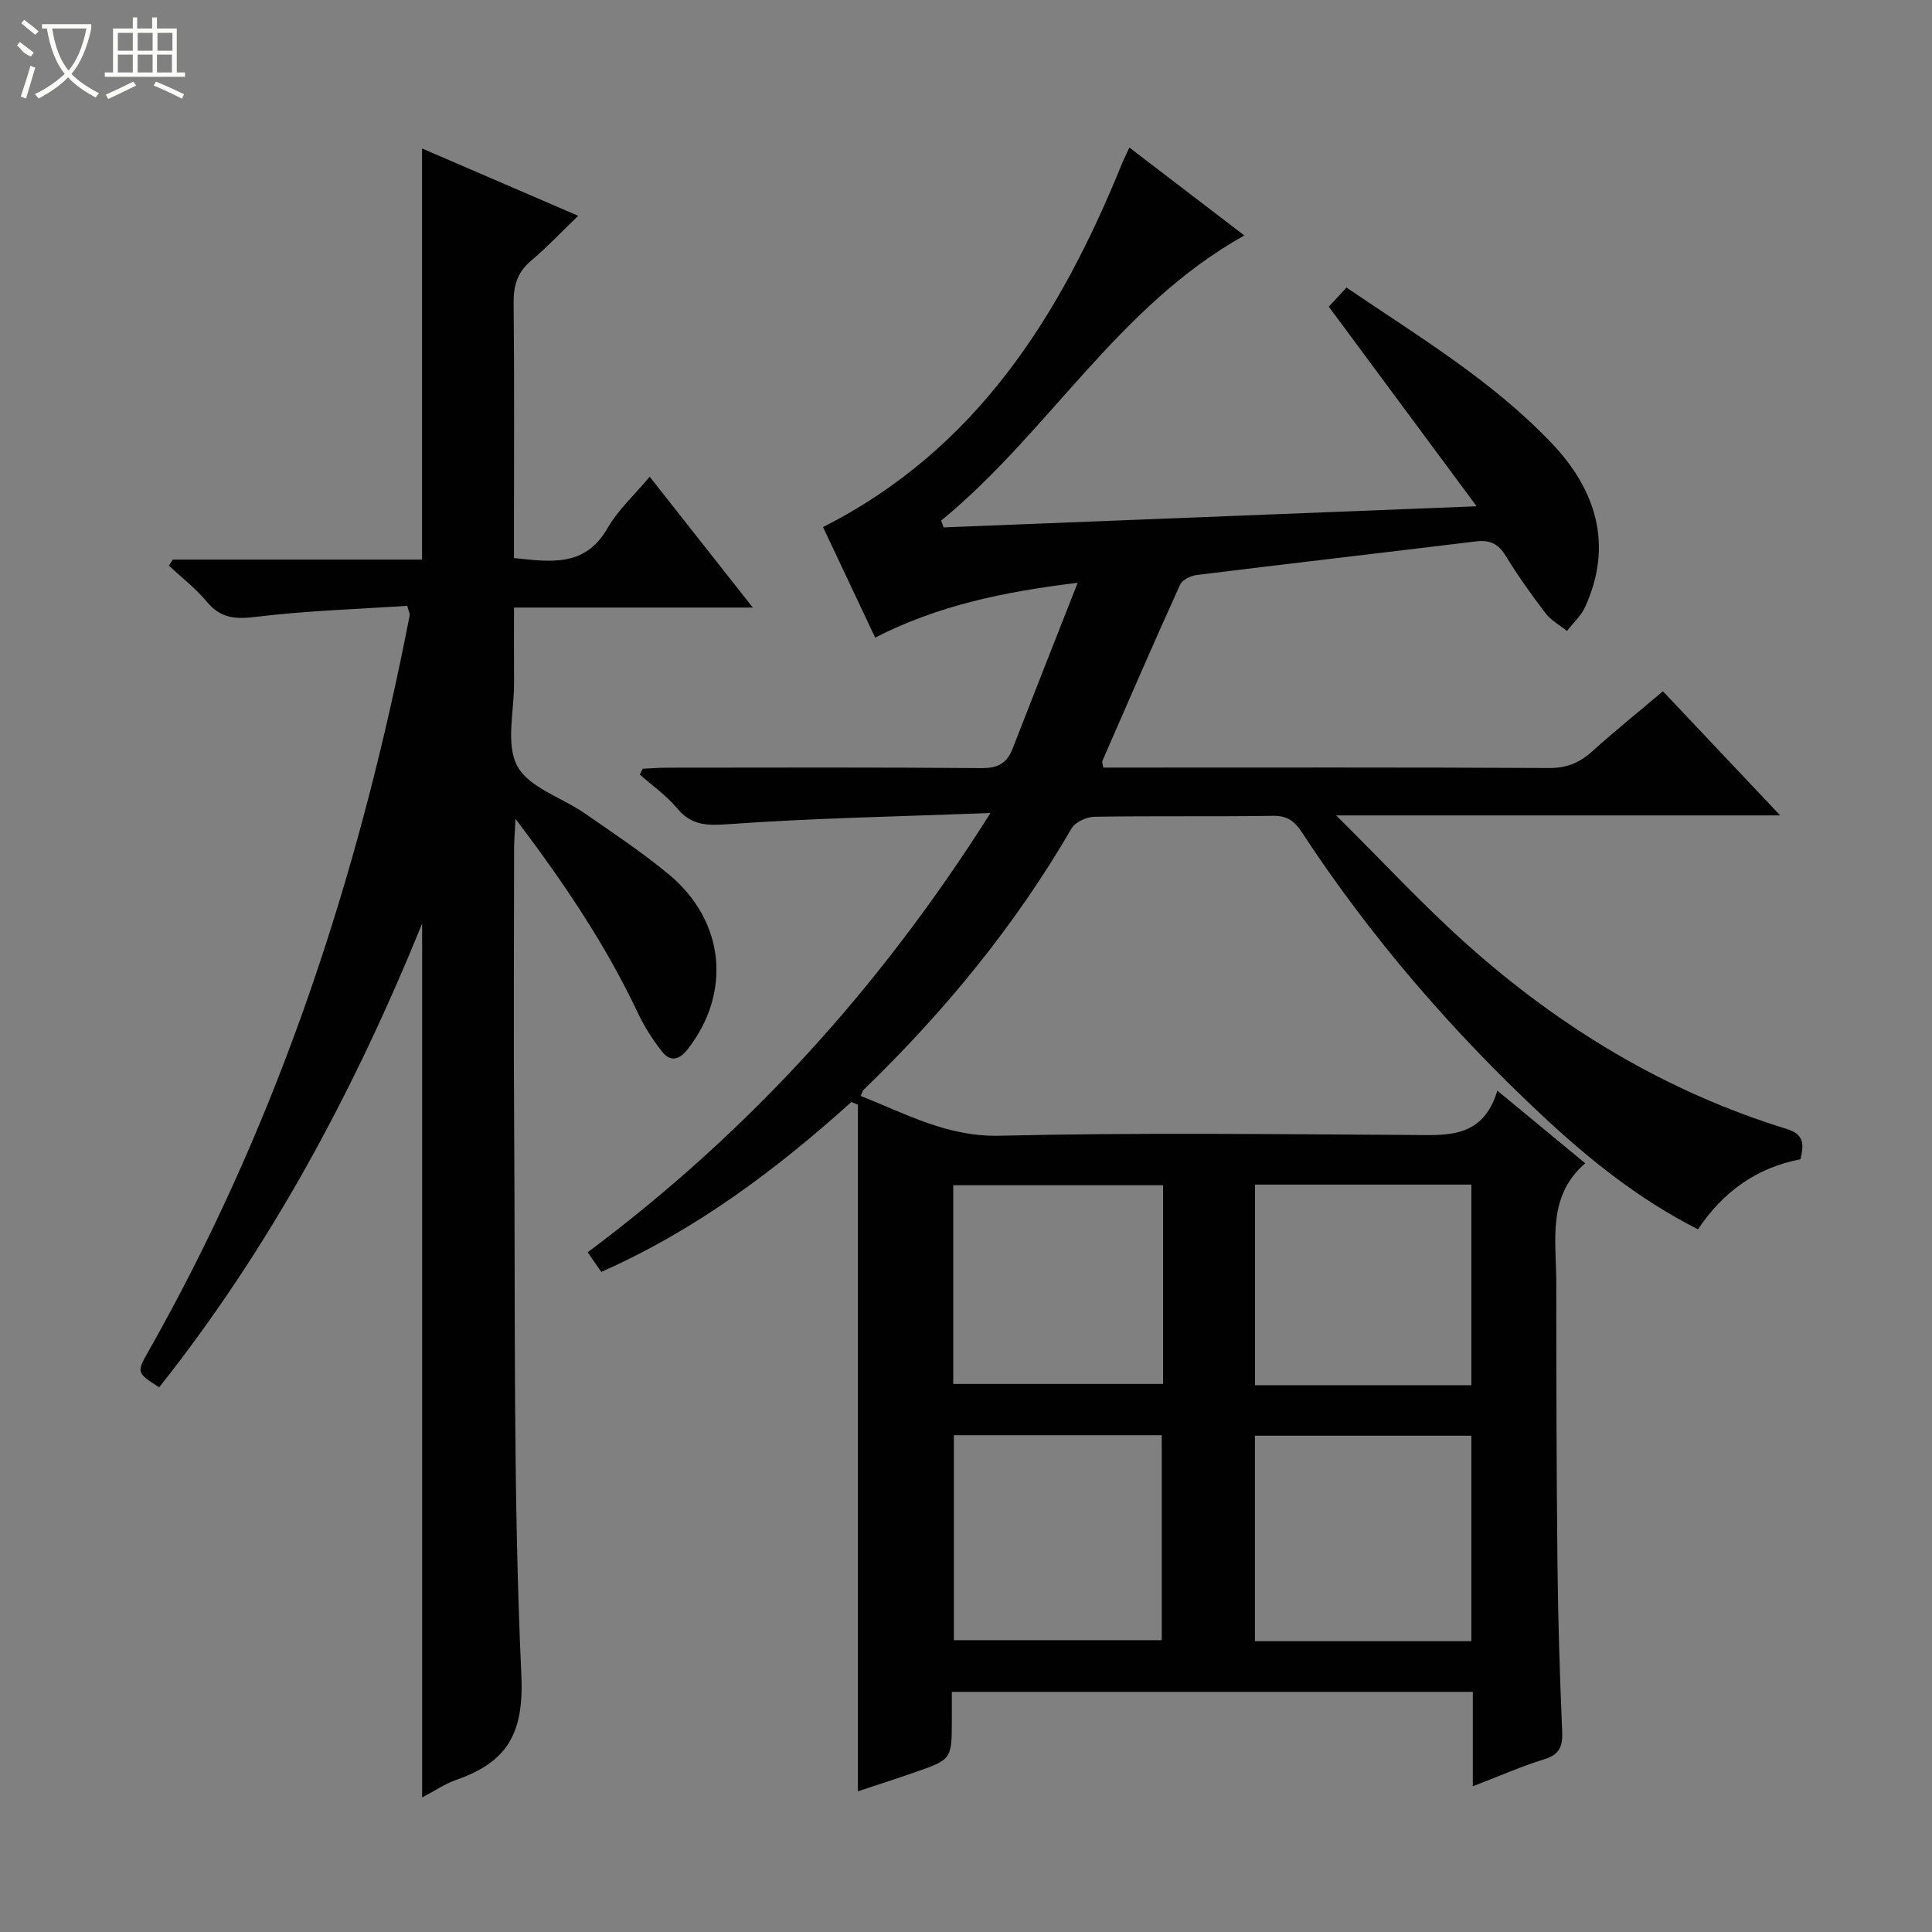
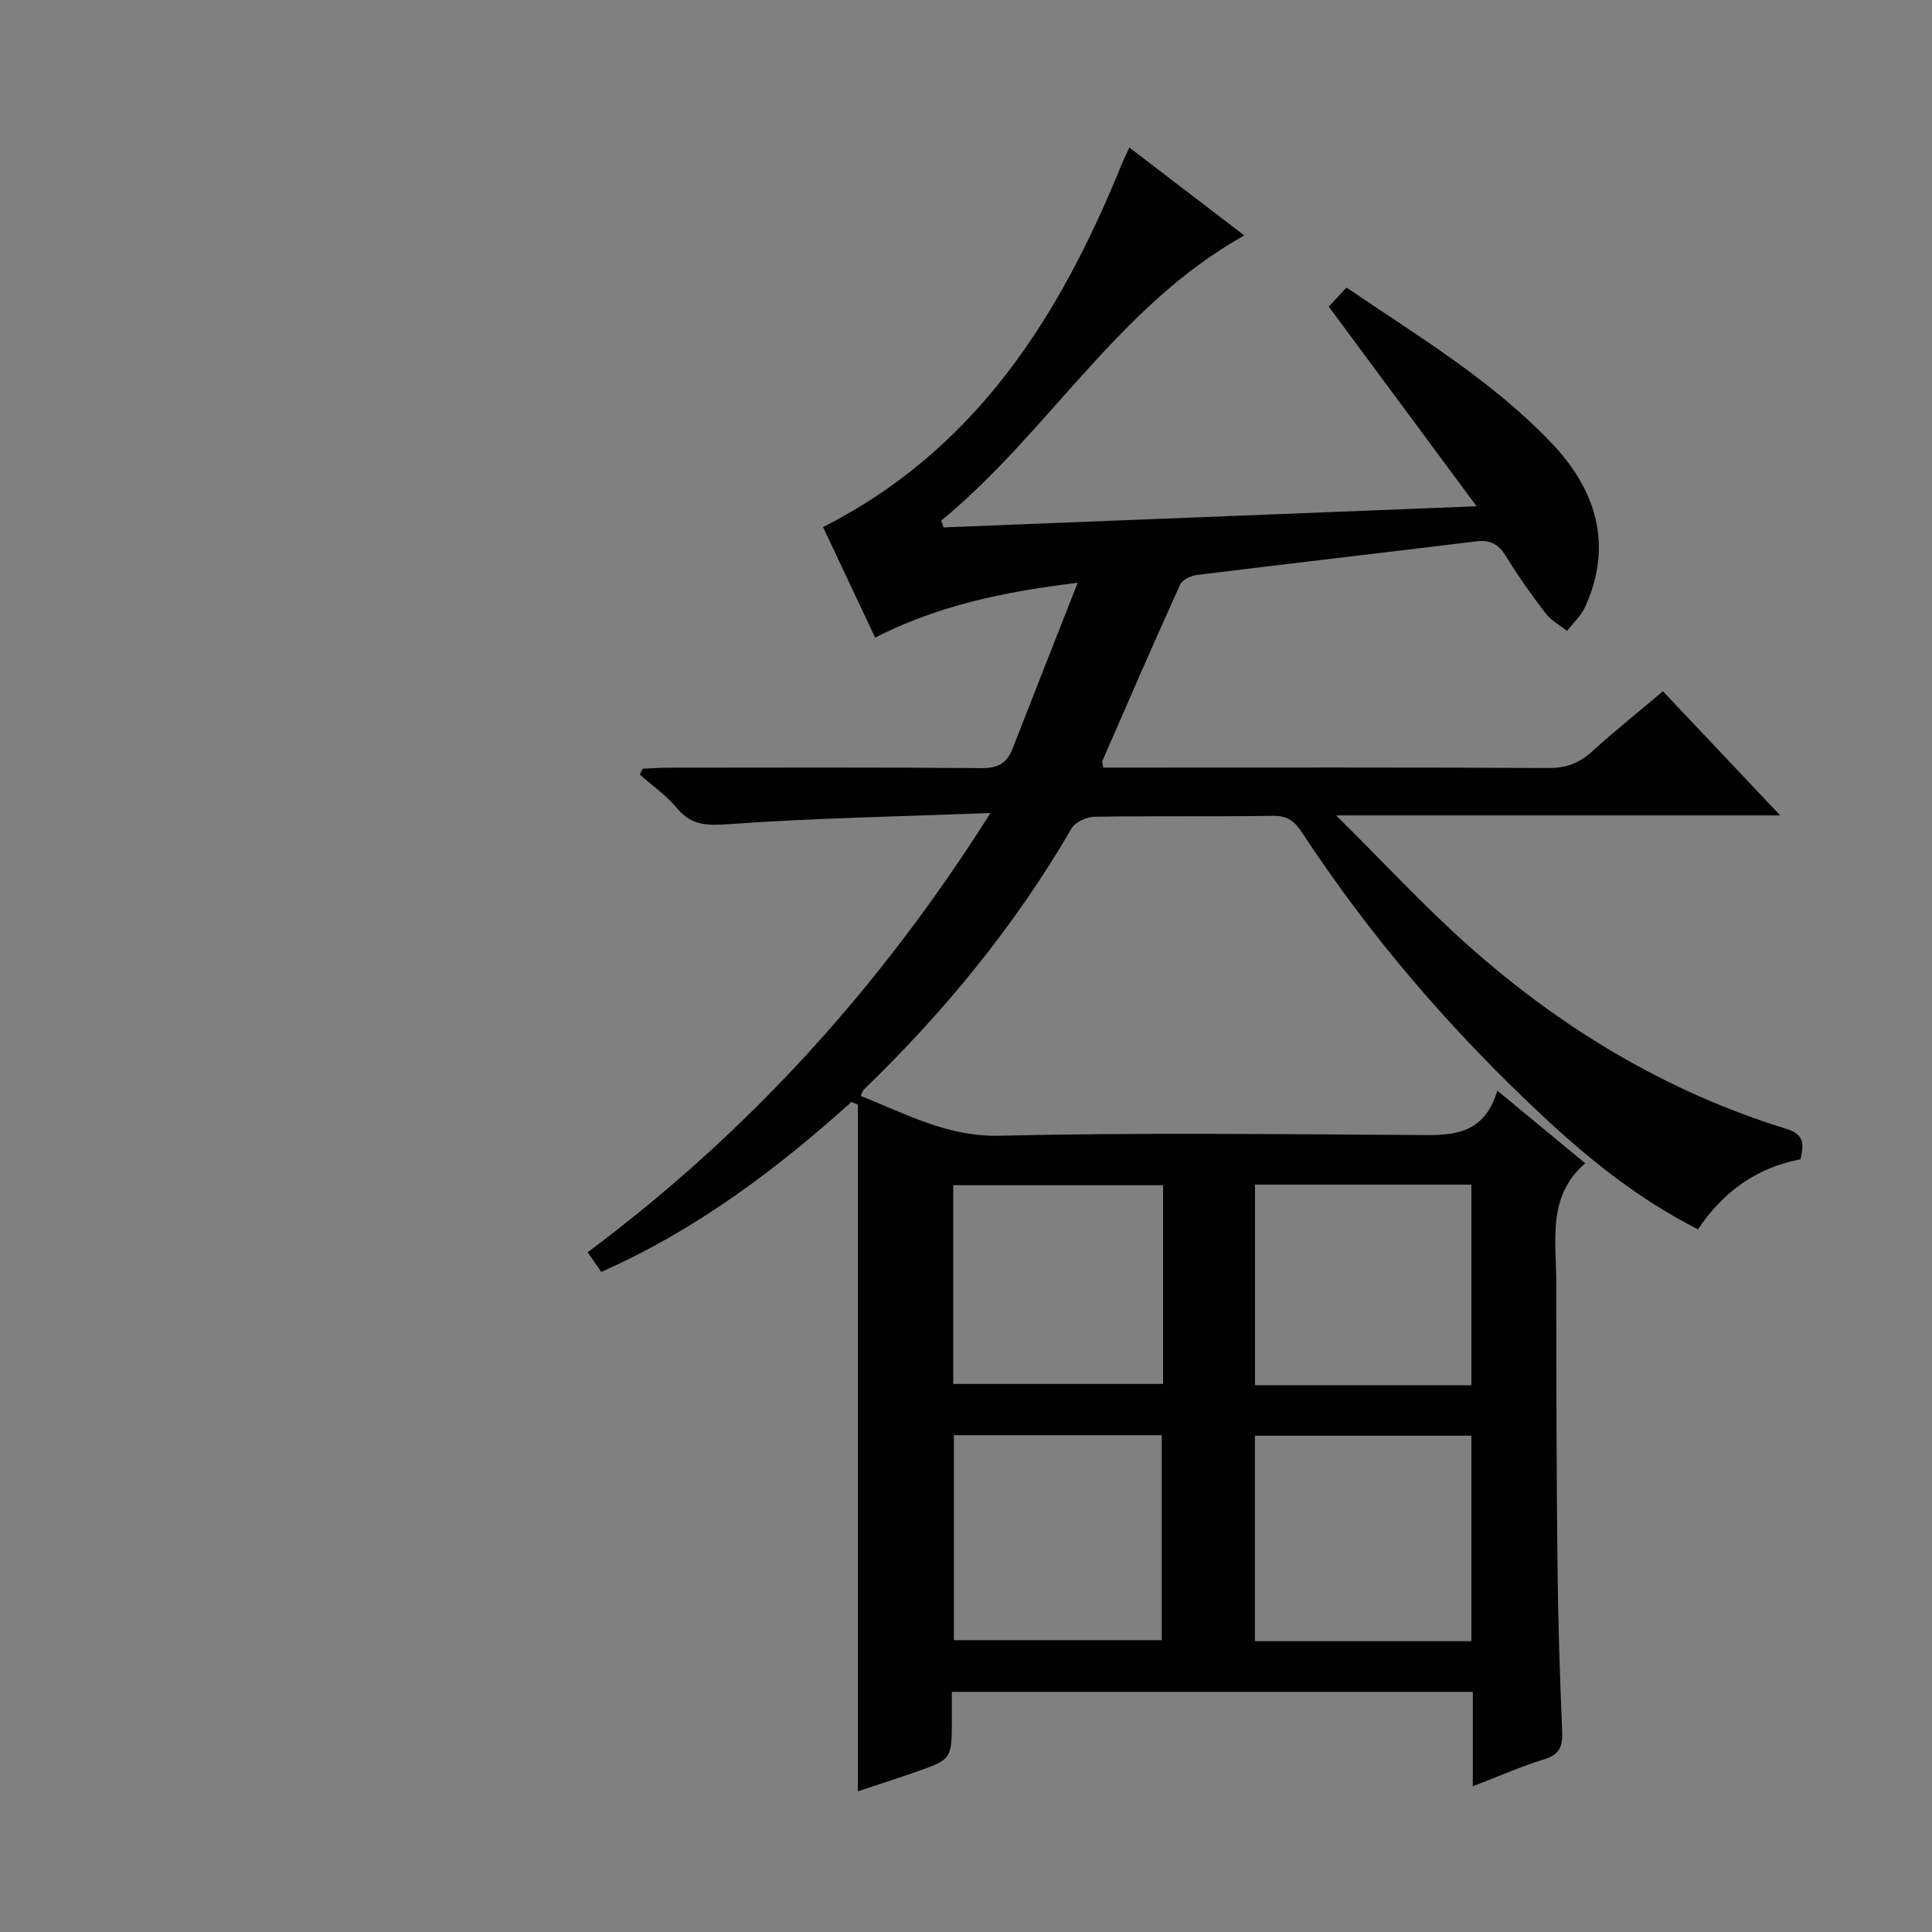
<svg xmlns="http://www.w3.org/2000/svg" enable-background="new 0 0 400 400" viewBox="0 0 400 400">
  <rect x="0" y="0" width="400" height="400" fill="#808080" stroke="none" />
  <path d="m304.93 369.83c0-7.05 0-13.17 0-19.55-35.94 0-71.53 0-107.86 0v5.76c-.01 8.22 0 8.24-7.79 10.94-3.9 1.35-7.83 2.62-11.66 3.89 0-47.53 0-94.85 0-142.16-.45-.18-.9-.37-1.35-.55-15.6 14.04-32.23 26.53-51.78 35.17-.91-1.31-1.73-2.49-2.82-4.06 33.18-24.76 60.46-54.65 83.4-90.94-18.94.72-36.5 1.04-54 2.29-4.54.32-7.81.41-10.88-3.27-2.2-2.64-5.12-4.68-7.72-6.99.2-.4.4-.8.6-1.2 1.72-.08 3.44-.22 5.16-.22 21.67-.01 43.33-.1 64.99.09 3.38.03 5.25-1.01 6.42-4.02 4.31-11.08 8.68-22.14 13.48-34.35-15.49 1.88-29 4.74-41.93 11.35-3.67-7.79-7.34-15.58-10.79-22.89 31.75-16.07 49.08-43.7 61.85-75.13.37-.92.83-1.81 1.58-3.44 7.88 6.03 15.58 11.92 23.79 18.2-26.17 14.6-40.56 40.85-62.77 59.04.17.47.35.93.52 1.4 36.27-1.44 72.55-2.87 110.35-4.37-10.53-14.22-20.45-27.61-30.61-41.33 1.01-1.09 2.2-2.37 3.67-3.95 14.86 10.09 30.2 19.29 42.53 32.27 9.09 9.57 12.74 20.96 6.88 33.84-.84 1.85-2.49 3.33-3.76 4.98-1.49-1.2-3.29-2.16-4.42-3.64-2.93-3.83-5.74-7.77-8.25-11.88-1.51-2.47-3.25-3.37-6.08-3.03-19.29 2.35-38.59 4.58-57.87 6.96-1.25.16-3.03.99-3.48 2-5.49 12.11-10.78 24.3-16.09 36.49-.11.25.07.64.18 1.39h4.8c29.16 0 58.33-.07 87.49.09 3.63.02 6.29-1.06 8.91-3.42 4.67-4.22 9.58-8.16 14.67-12.47 8.04 8.51 15.78 16.71 24.28 25.7-30.76 0-60.58 0-91.93 0 9.75 9.67 18.07 18.67 27.17 26.79 19.33 17.25 41.17 30.44 66.06 38.11 3.71 1.14 3.62 3.16 2.9 6.3-9.02 1.7-16.03 6.71-21.22 14.5-12.16-6.18-22.41-14.38-32.02-23.35-18.94-17.67-35.79-37.18-50.01-58.88-1.5-2.29-3.02-3.43-5.94-3.38-12.33.18-24.67-.01-36.99.19-1.63.03-3.97 1.1-4.73 2.41-11.71 20.16-26.34 37.96-43.06 54.12-.22.21-.28.59-.6 1.28 9.35 3.67 17.91 8.49 28.79 8.23 28.32-.67 56.66-.32 84.99-.16 7.5.04 15 .87 18.03-9.17 6.46 5.34 12.04 9.95 18.19 15.03-7.93 6.86-5.99 16.01-5.99 24.68 0 19.5.04 38.99.25 58.49.12 11.48.48 22.96.97 34.43.13 3.11-.51 4.82-3.72 5.8-4.74 1.46-9.28 3.48-14.78 5.59zm-.3-30.04c0-14.47 0-28.51 0-42.54-15.14 0-29.91 0-44.81 0v42.54zm0-53c0-14.14 0-27.85 0-41.53-15.14 0-29.91 0-44.8 0v41.53zm-107.14 10.36v42.43h43.04c0-14.37 0-28.38 0-42.43-14.53 0-28.64 0-43.04 0zm43.31-51.76c-14.8 0-29.14 0-43.44 0v41.14h43.44c0-13.85 0-27.29 0-41.14z" fill="#010102" />
-   <path d="m35.76 115.86h51.62c0-28.29 0-56.33 0-85.12 10.55 4.55 21.04 9.07 32.33 13.94-3.56 3.43-6.53 6.58-9.81 9.35-2.83 2.39-3.6 5.16-3.56 8.76.17 15.66.07 31.33.07 46.99v5.76c7.69.8 14.71 1.9 19.37-6.18 2.2-3.83 5.63-6.95 8.73-10.66 7.06 8.96 13.92 17.66 21.35 27.09-16.78 0-32.66 0-49.44 0 0 5.49-.02 10.56.01 15.63.03 5.83-1.76 12.66.68 17.2 2.41 4.46 9.21 6.48 13.95 9.77 5.87 4.07 11.86 8.05 17.36 12.6 11.7 9.68 13.1 24.58 3.91 36.3-1.81 2.3-3.64 2.51-5.29.4-1.92-2.46-3.65-5.16-4.98-7.98-6.63-14.05-15.22-26.82-25.32-40.17-.14 2.75-.29 4.32-.3 5.9-.02 19.33-.12 38.66.01 57.99.26 37.81-.24 75.65 1.49 113.4.56 12.18-3.01 18-13.4 21.64-2.44.85-4.64 2.37-7.14 3.67 0-60.24 0-119.95 0-180.92-14.24 34.99-31.53 67.13-54.45 96.01-4.71-3.05-4.71-3.05-2.18-7.52 25.38-44.79 41.7-92.88 52.19-143.09.64-3.08 1.27-6.17 1.87-9.26.05-.28-.15-.6-.52-1.93-10.36.69-20.98 1.01-31.48 2.3-4.27.52-7.22.21-10.03-3.17-2.28-2.75-5.19-4.98-7.82-7.45.25-.42.52-.84.78-1.25z" fill="#010102" />
  <g fill="#fbfcfa">
-     <path d="m6.4 11.7c-2-.8-1.9-1.6-2.9-2.3l.6-.7c.9.7 1.9 1.4 2.9 2.2zm-2.1 8.3c.7-2.1 1.4-4.2 2-6.4.2.1.6.3 1 .4-.7 2.3-1.3 4.4-1.9 6.4zm3-12.8c-1.1-.9-2.1-1.7-2.9-2.4l.6-.7c1 .8 2 1.5 3 2.4zm1.4-1.3v-.9h10.2v.9c-.9 4.2-2.3 7.3-4.1 9.4 1.3 1.4 3.2 2.7 5.7 4-.2.2-.4.5-.7.9-2.5-1.4-4.4-2.7-5.7-4.2-1.4 1.5-3.5 3-6.1 4.4 0 0 0 0-.1-.1-.3-.4-.5-.7-.7-.8 2.7-1.3 4.7-2.8 6.2-4.2-1.8-2.2-3-5.3-3.7-9.4zm9.2 0h-7.1c.6 3.8 1.7 6.7 3.4 8.7 1.7-2 2.9-4.8 3.7-8.7z" />
-     <path d="m31.6 3.6h.9v2.3h4.1v9.1h1.7v.9h-16.6v-.9h1.7v-9.1h4.1v-2.3h.9v2.3h3.1v-2.3zm-4 13.3.6.8c-1.9.9-3.8 1.9-5.8 2.8-.2-.3-.3-.6-.5-.9 2-.9 3.9-1.8 5.7-2.7zm-3.2-10.1v3.7h3.1v-3.7zm0 4.5v3.7h3.1v-3.7zm4.1-4.5v3.7h3.1v-3.7zm0 4.5v3.7h3.1v-3.7zm9.1 9.1c-2.1-1.1-4.1-2-5.8-2.7l.5-.8c2.2.9 4.1 1.8 5.8 2.6l-.4.9zm-1.9-13.6h-3.1v3.7h3.1zm-3.2 4.5v3.7h3.1v-3.7z" />
-   </g>
+     </g>
</svg>